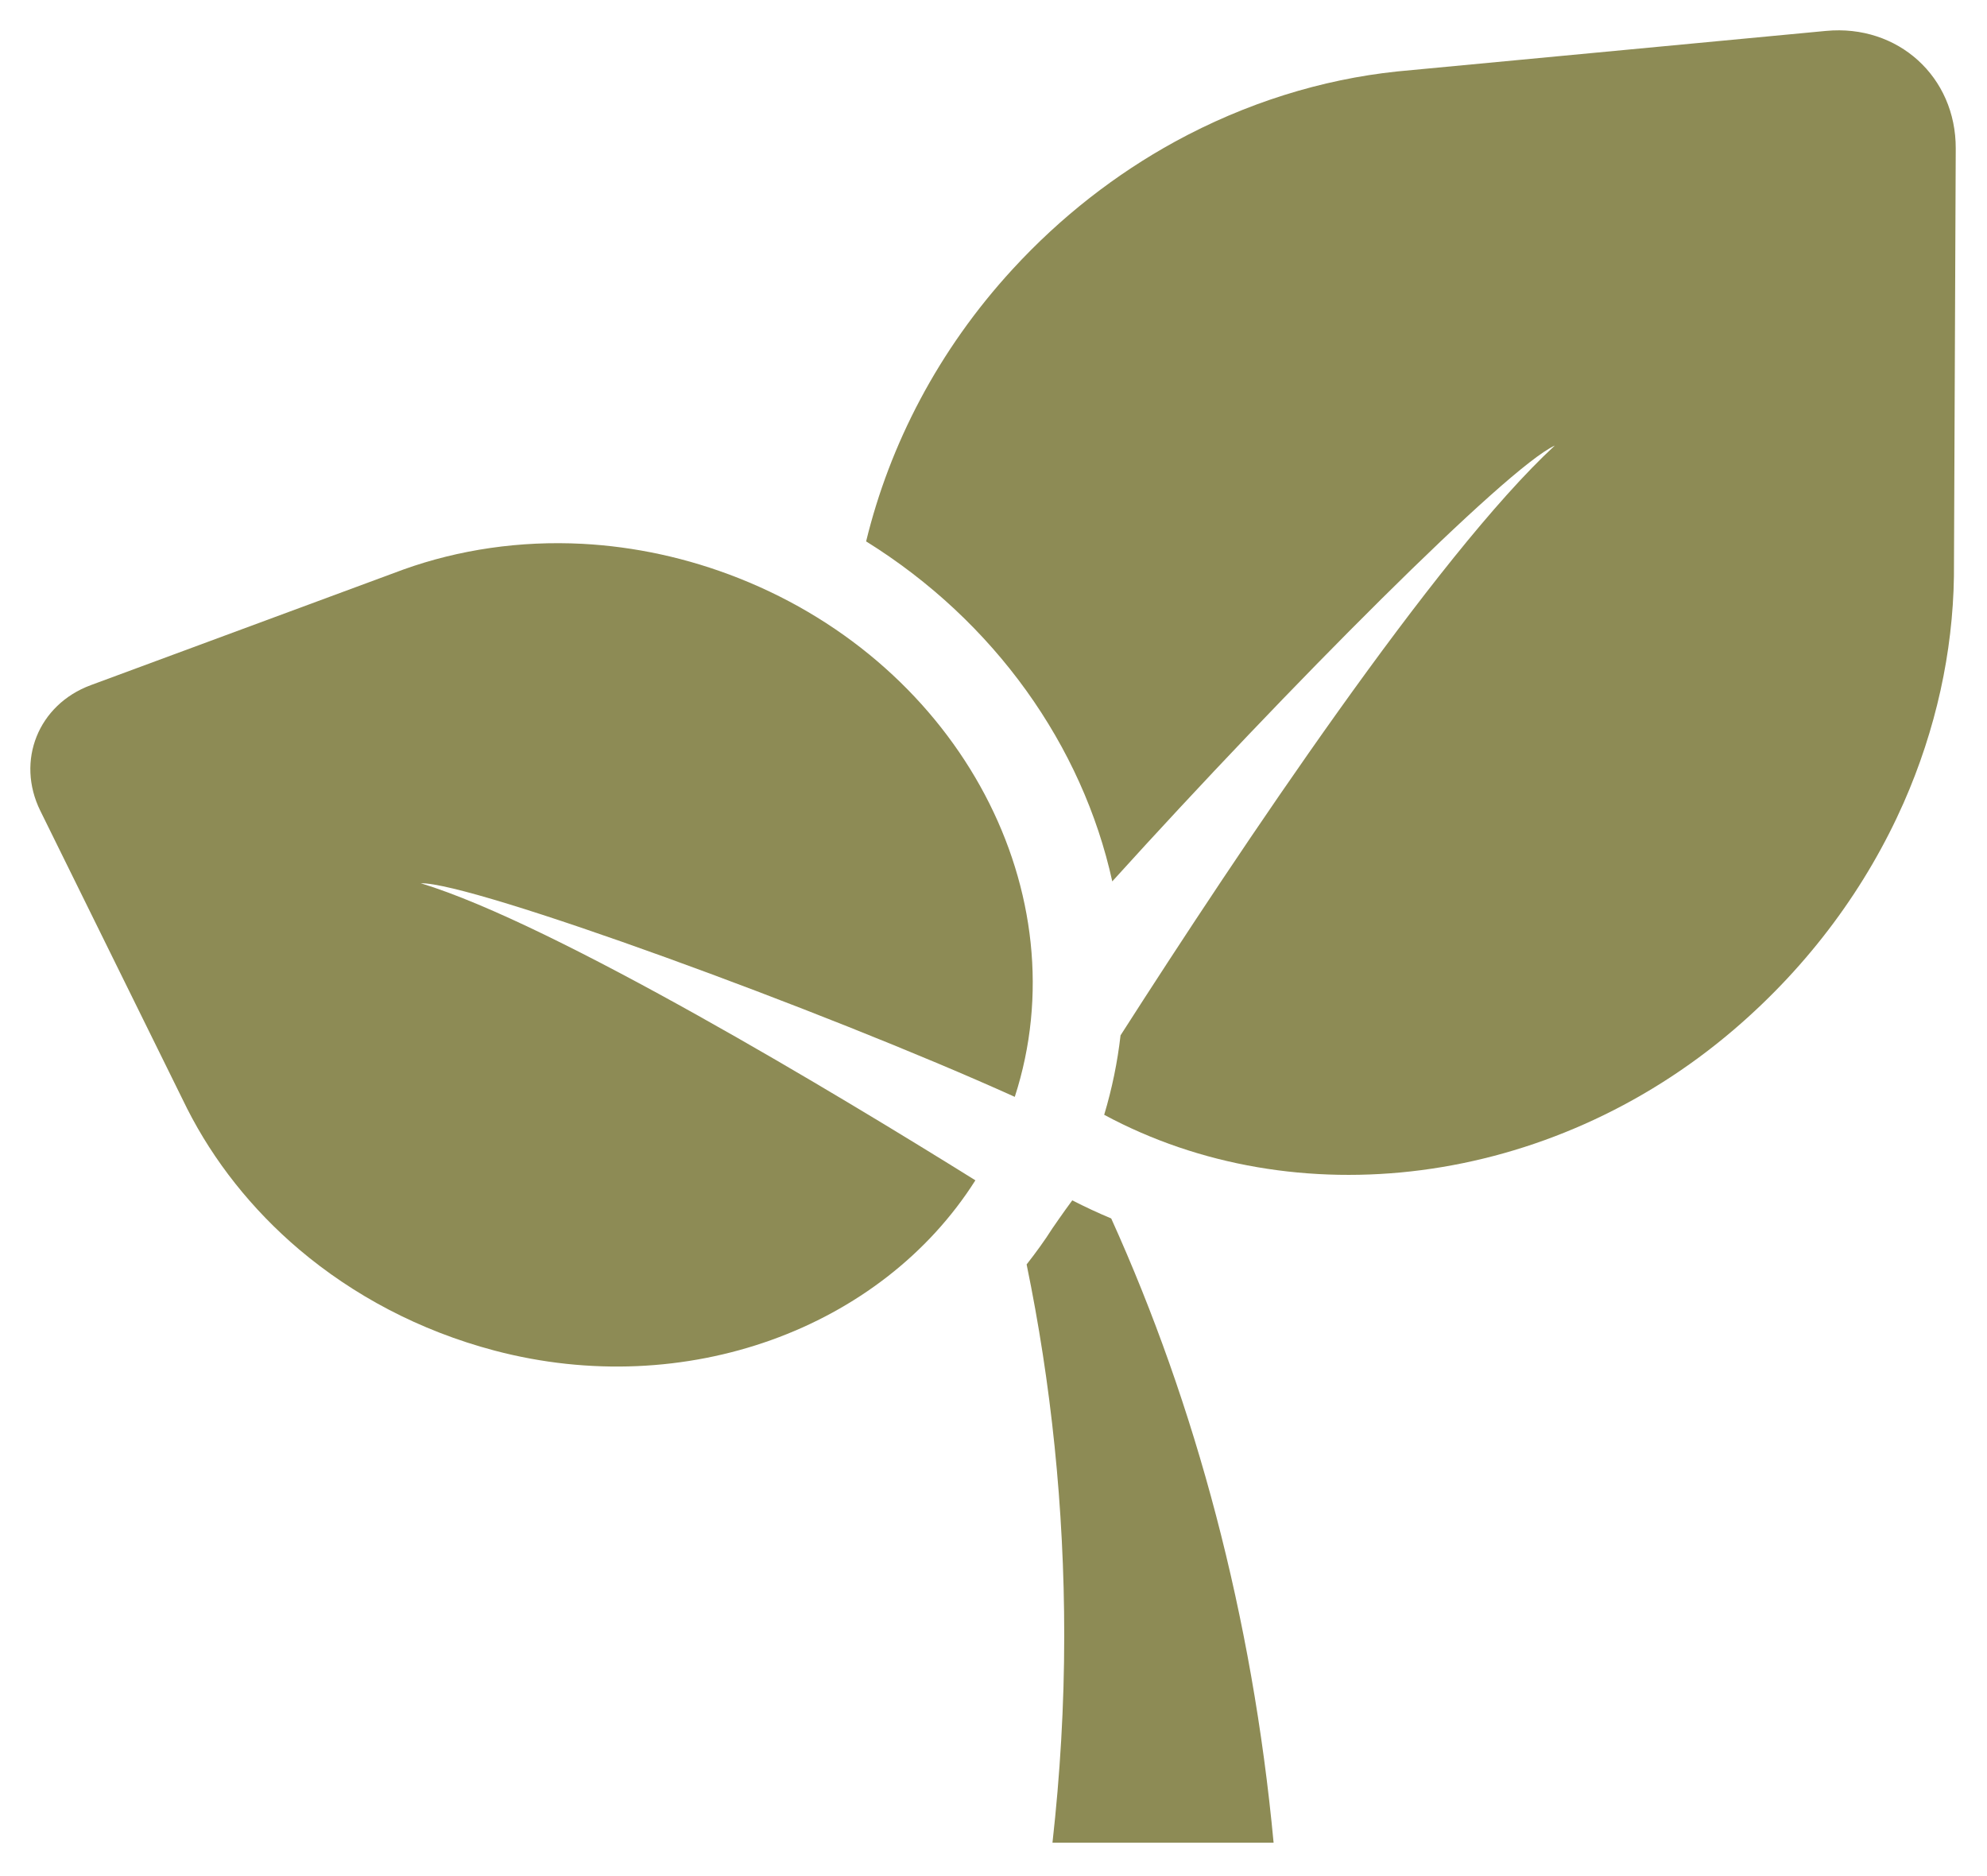
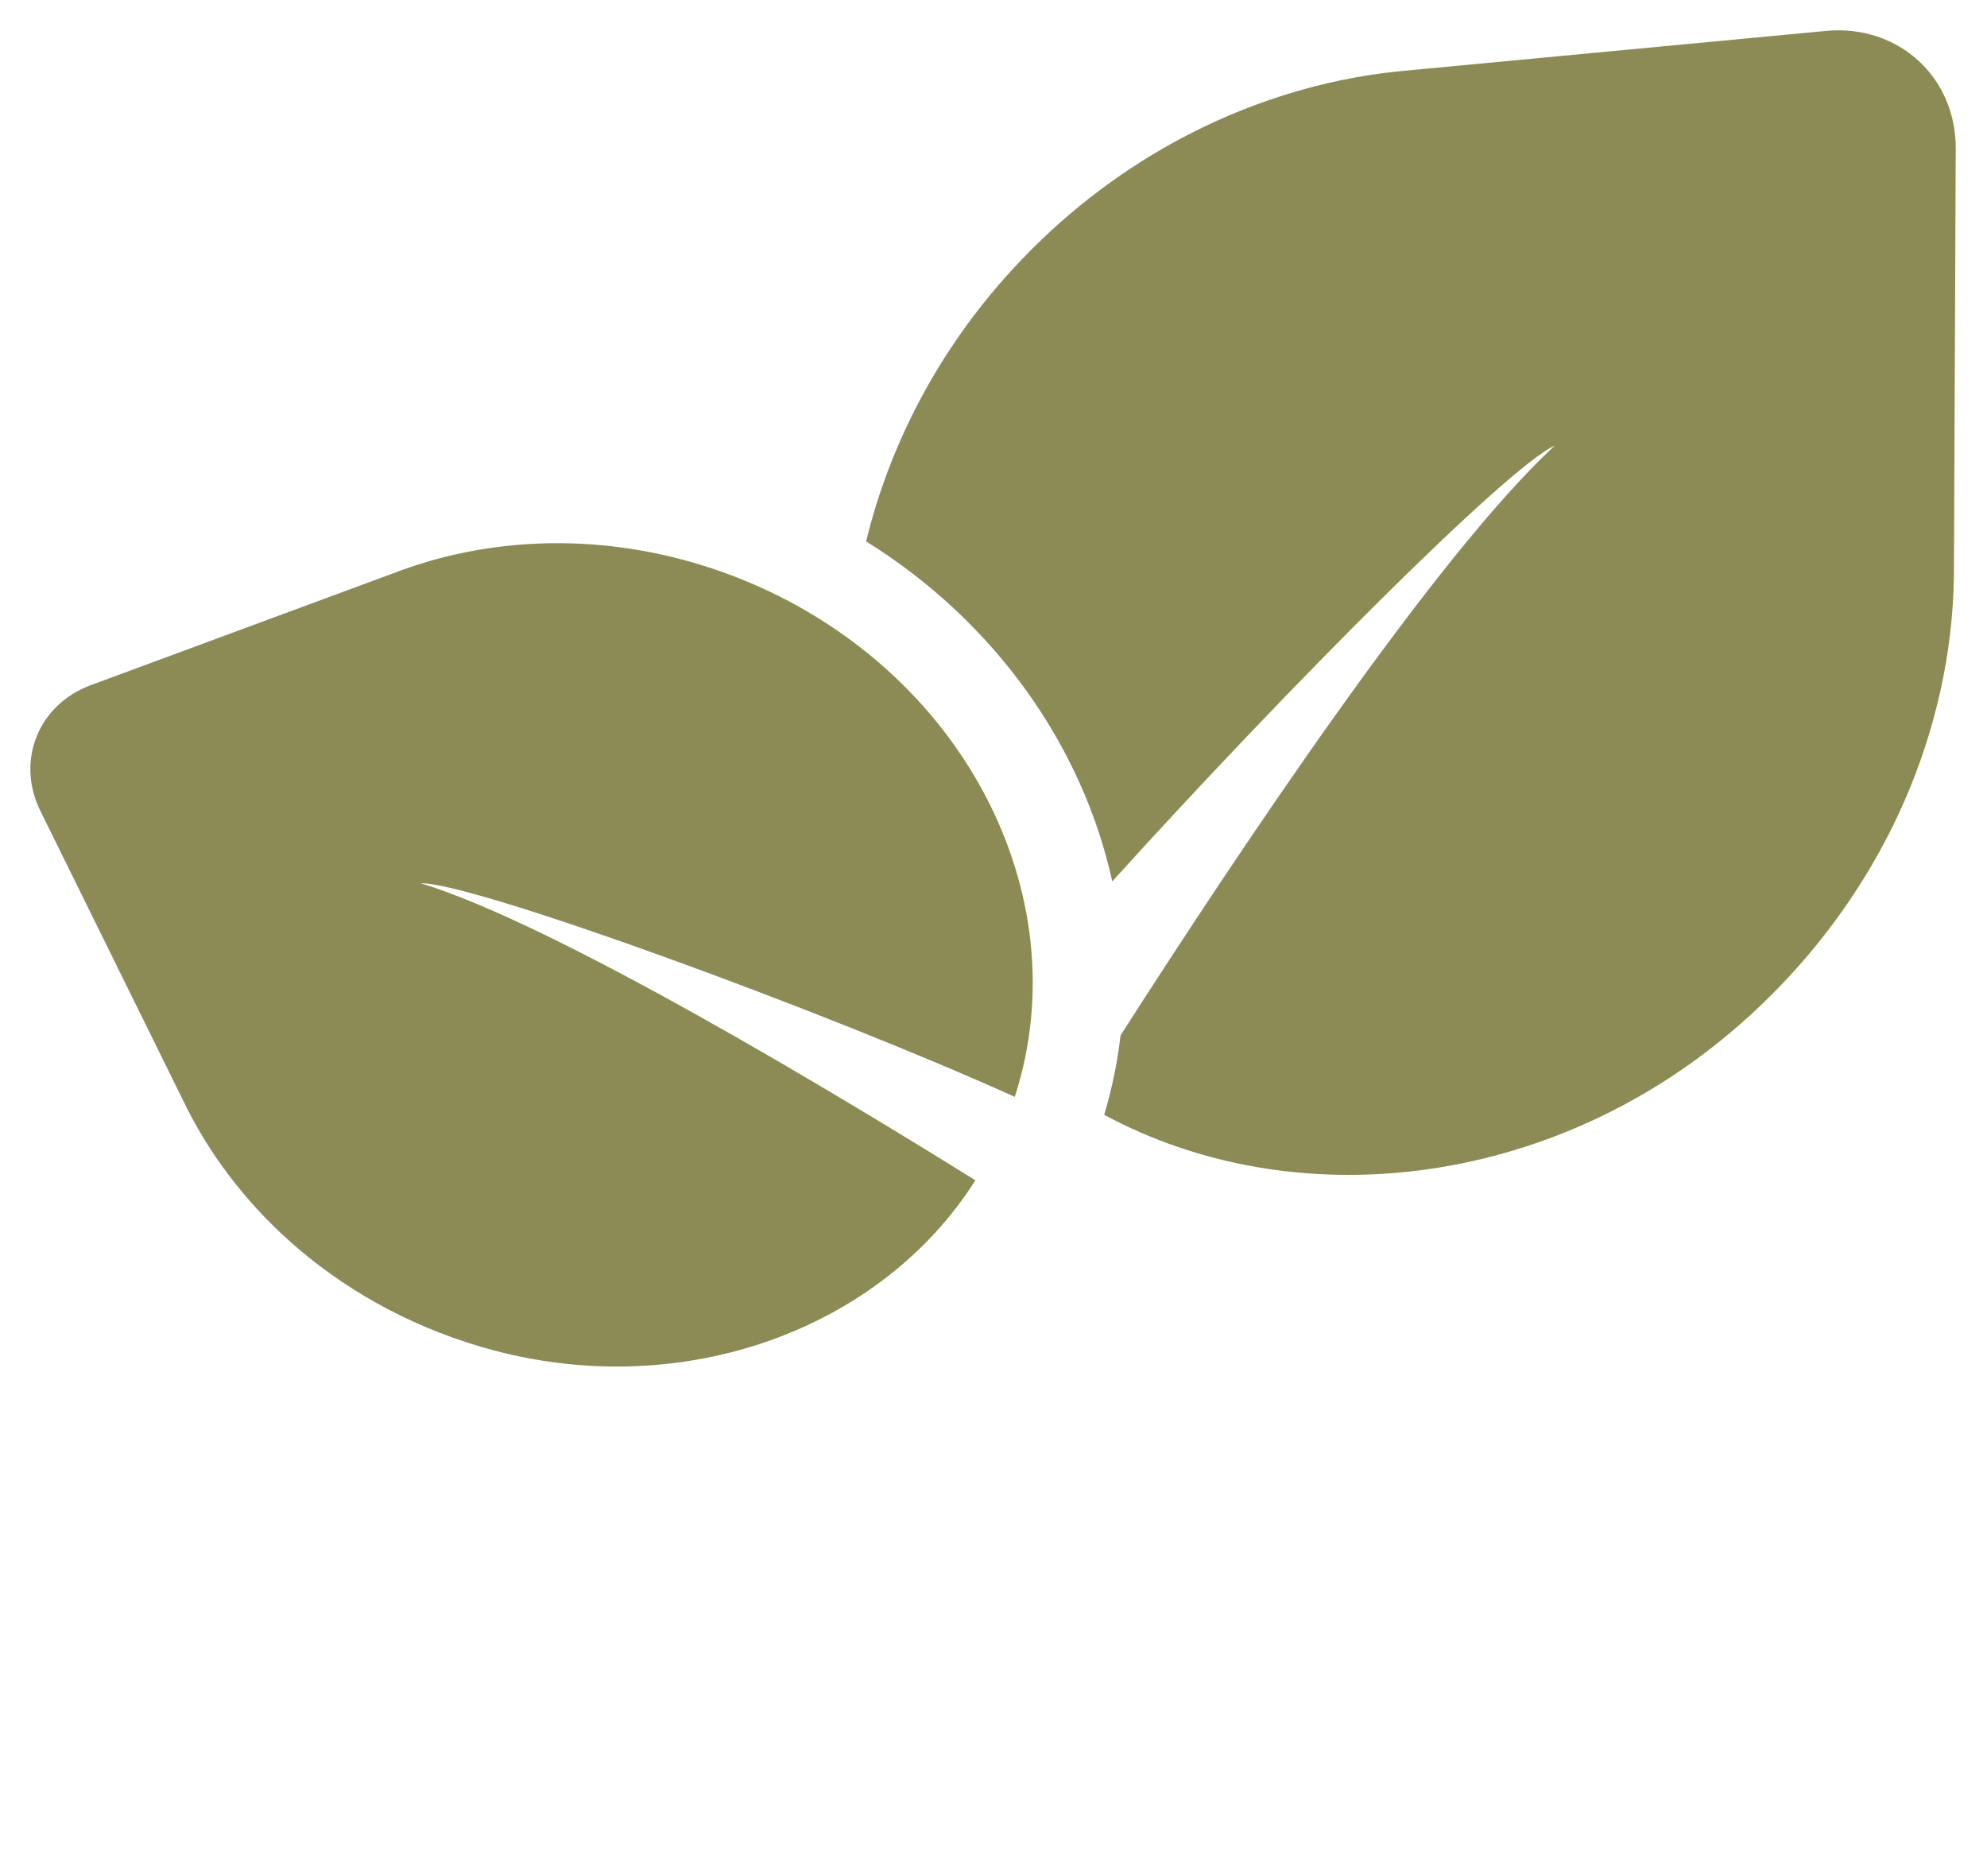
<svg xmlns="http://www.w3.org/2000/svg" tabindex="0" id="logo" viewBox="0 0 196 185">
  <g transform="translate(3,3) scale(1.9,1.9)" style="color: rgb(141, 139, 85);">
    <g>
      <g transform="translate(-7.647, -11.765) scale(1.176)">
        <g>
          <path d="M37.777,34.184c-2.277-0.902-4.615-1.396-6.905-1.518c-2.753-0.143-5.448,0.254-7.9,1.133L9.166,38.905   c-2.317,0.857-3.314,3.34-2.226,5.546l6.48,13.142c1.171,2.313,2.852,4.444,4.948,6.222c2.378,2.013,5.3,3.583,8.627,4.462   c8.428,2.224,17.071-0.964,21.225-7.516c-6.015-3.748-18.528-11.301-24.482-13.112c2.269-0.048,17.776,5.613,26.221,9.428   C52.856,48.14,47.598,38.074,37.777,34.184z" fill="#8D8B55" />
          <path d="M85.772,10.026l-18.928,1.789c-3.346,0.351-6.701,1.397-9.818,3.102c-2.592,1.421-5.027,3.303-7.16,5.624   c-3.287,3.575-5.43,7.742-6.47,12.018c5.675,3.526,9.552,9.023,10.867,15.007c7.745-8.555,17.432-18.279,19.537-19.238   c-5.227,4.823-13.889,17.784-19.172,26.034c-0.134,1.175-0.374,2.347-0.722,3.507c8.433,4.542,19.634,3.226,27.8-3.761   c3.367-2.88,5.87-6.338,7.492-10.006c1.427-3.238,2.172-6.652,2.221-9.994l0.08-18.887C91.513,12.052,88.949,9.726,85.772,10.026z" fill="#8D8B55" />
-           <path d="M52.497,61.645c-0.408,0.55-0.879,1.239-0.879,1.239c-0.349,0.551-0.735,1.077-1.136,1.59   c1.081,5.239,1.66,10.729,1.66,16.388c0,3.102-0.185,6.149-0.519,9.137h9.762c-0.936-9.987-3.442-19.318-7.169-27.555   C53.632,62.2,53.059,61.933,52.497,61.645z" fill="#8D8B55" />
        </g>
      </g>
    </g>
  </g>
</svg>